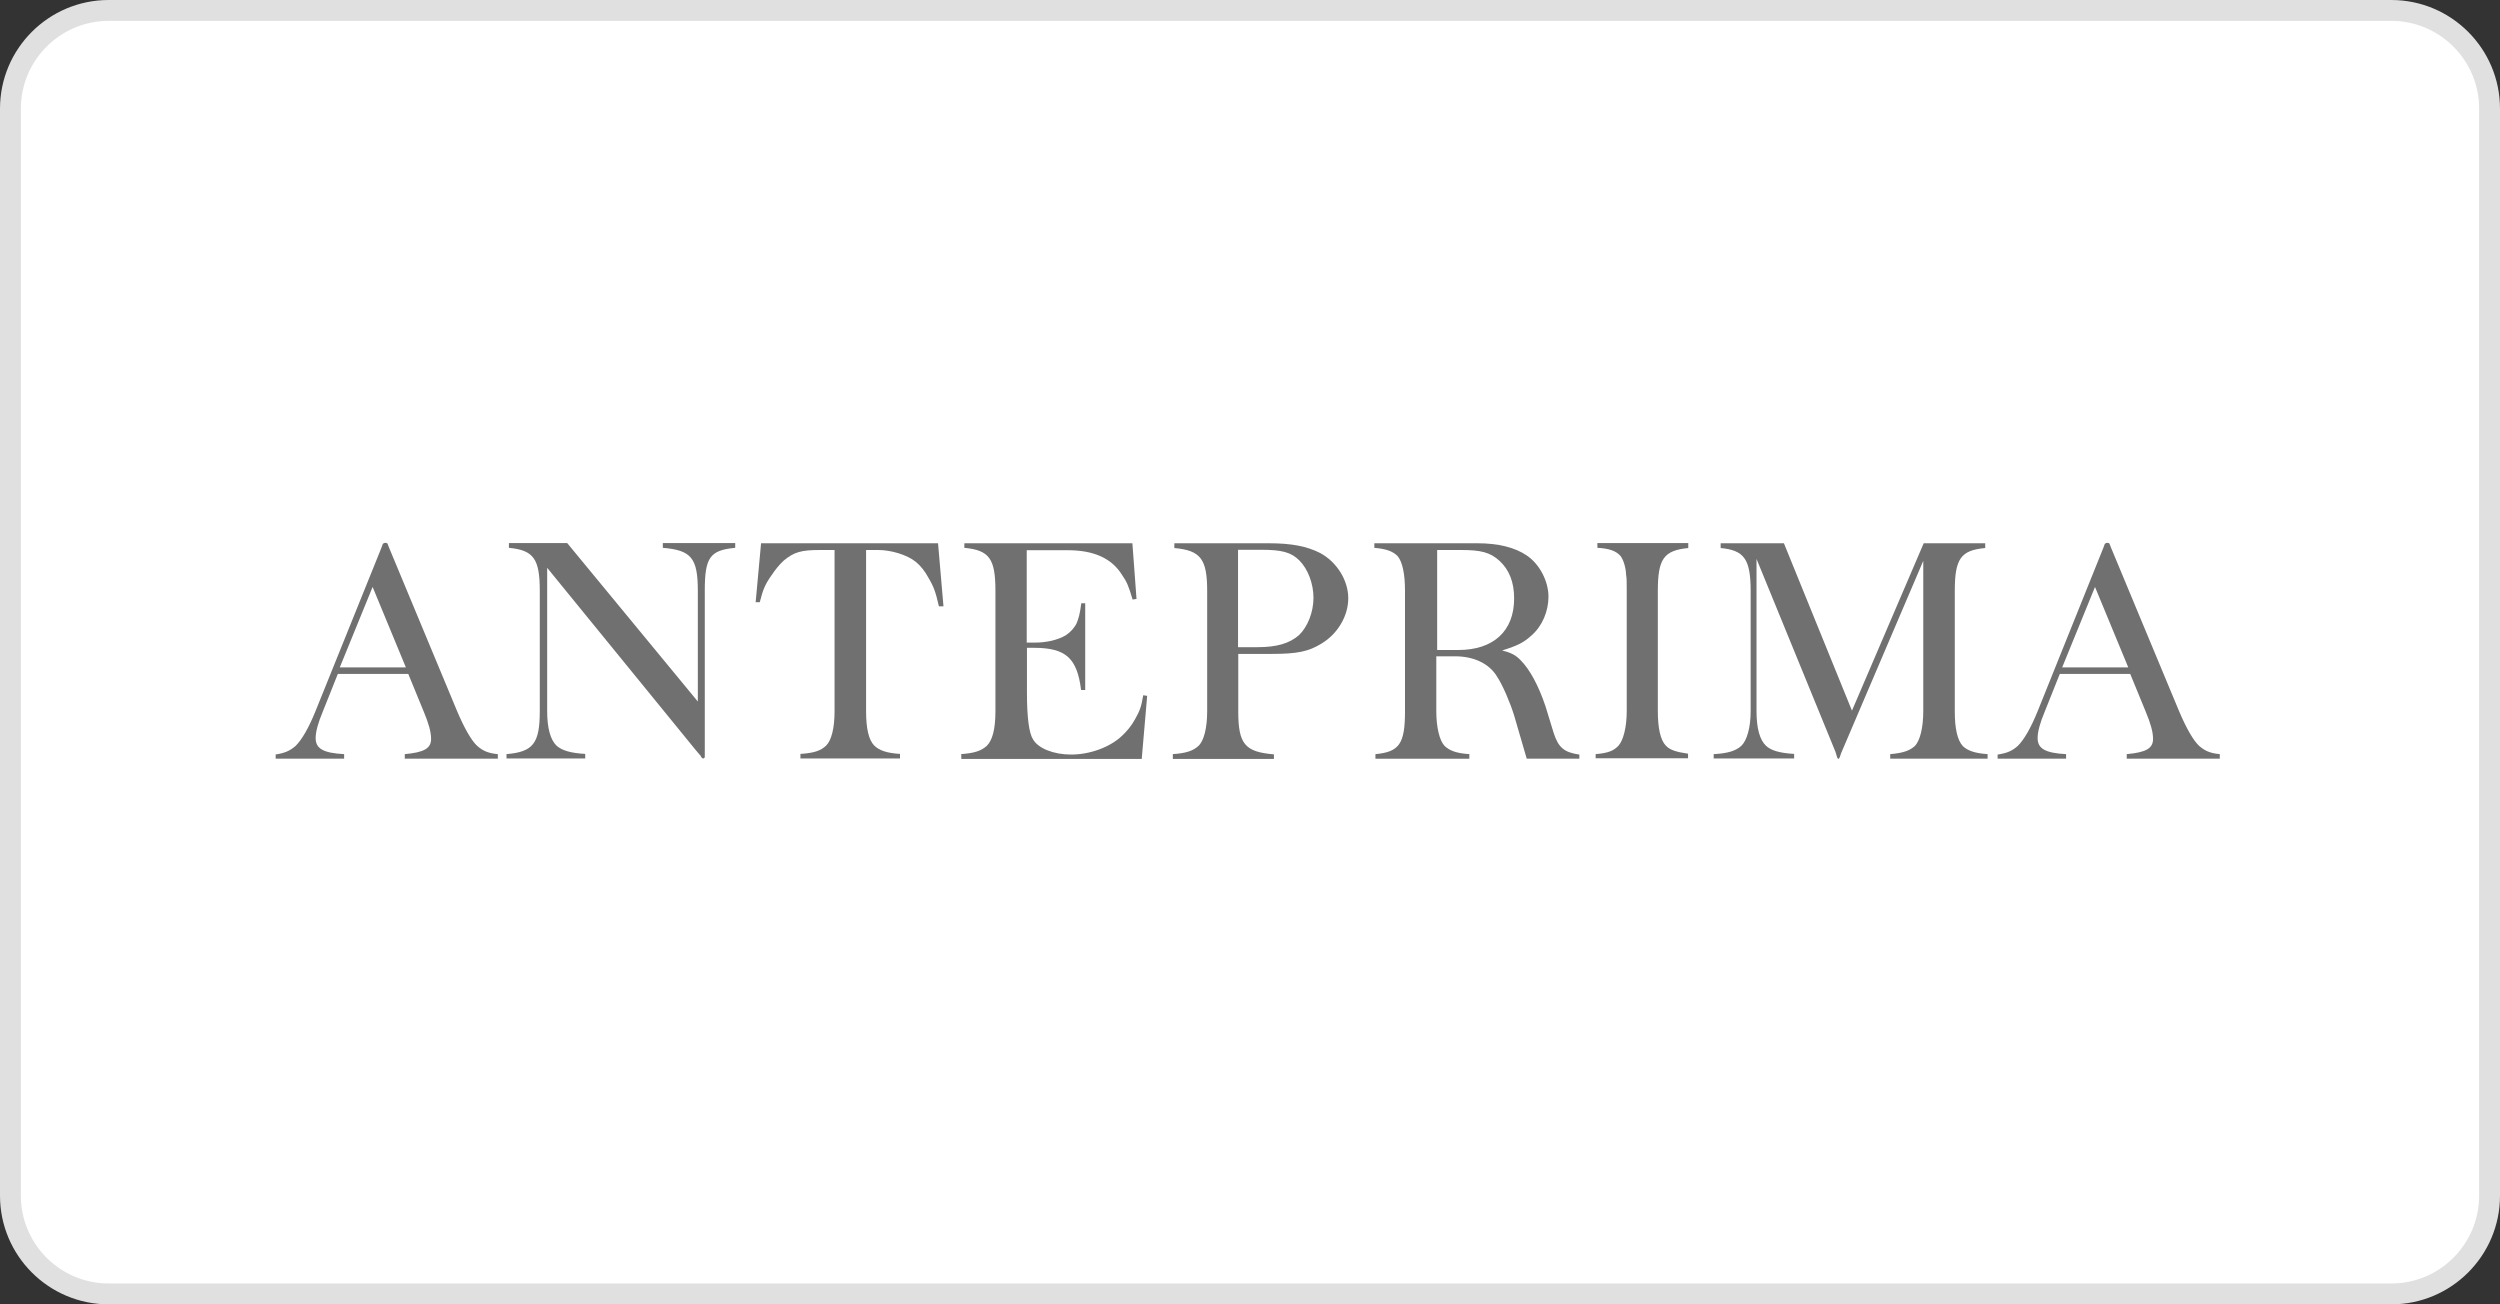
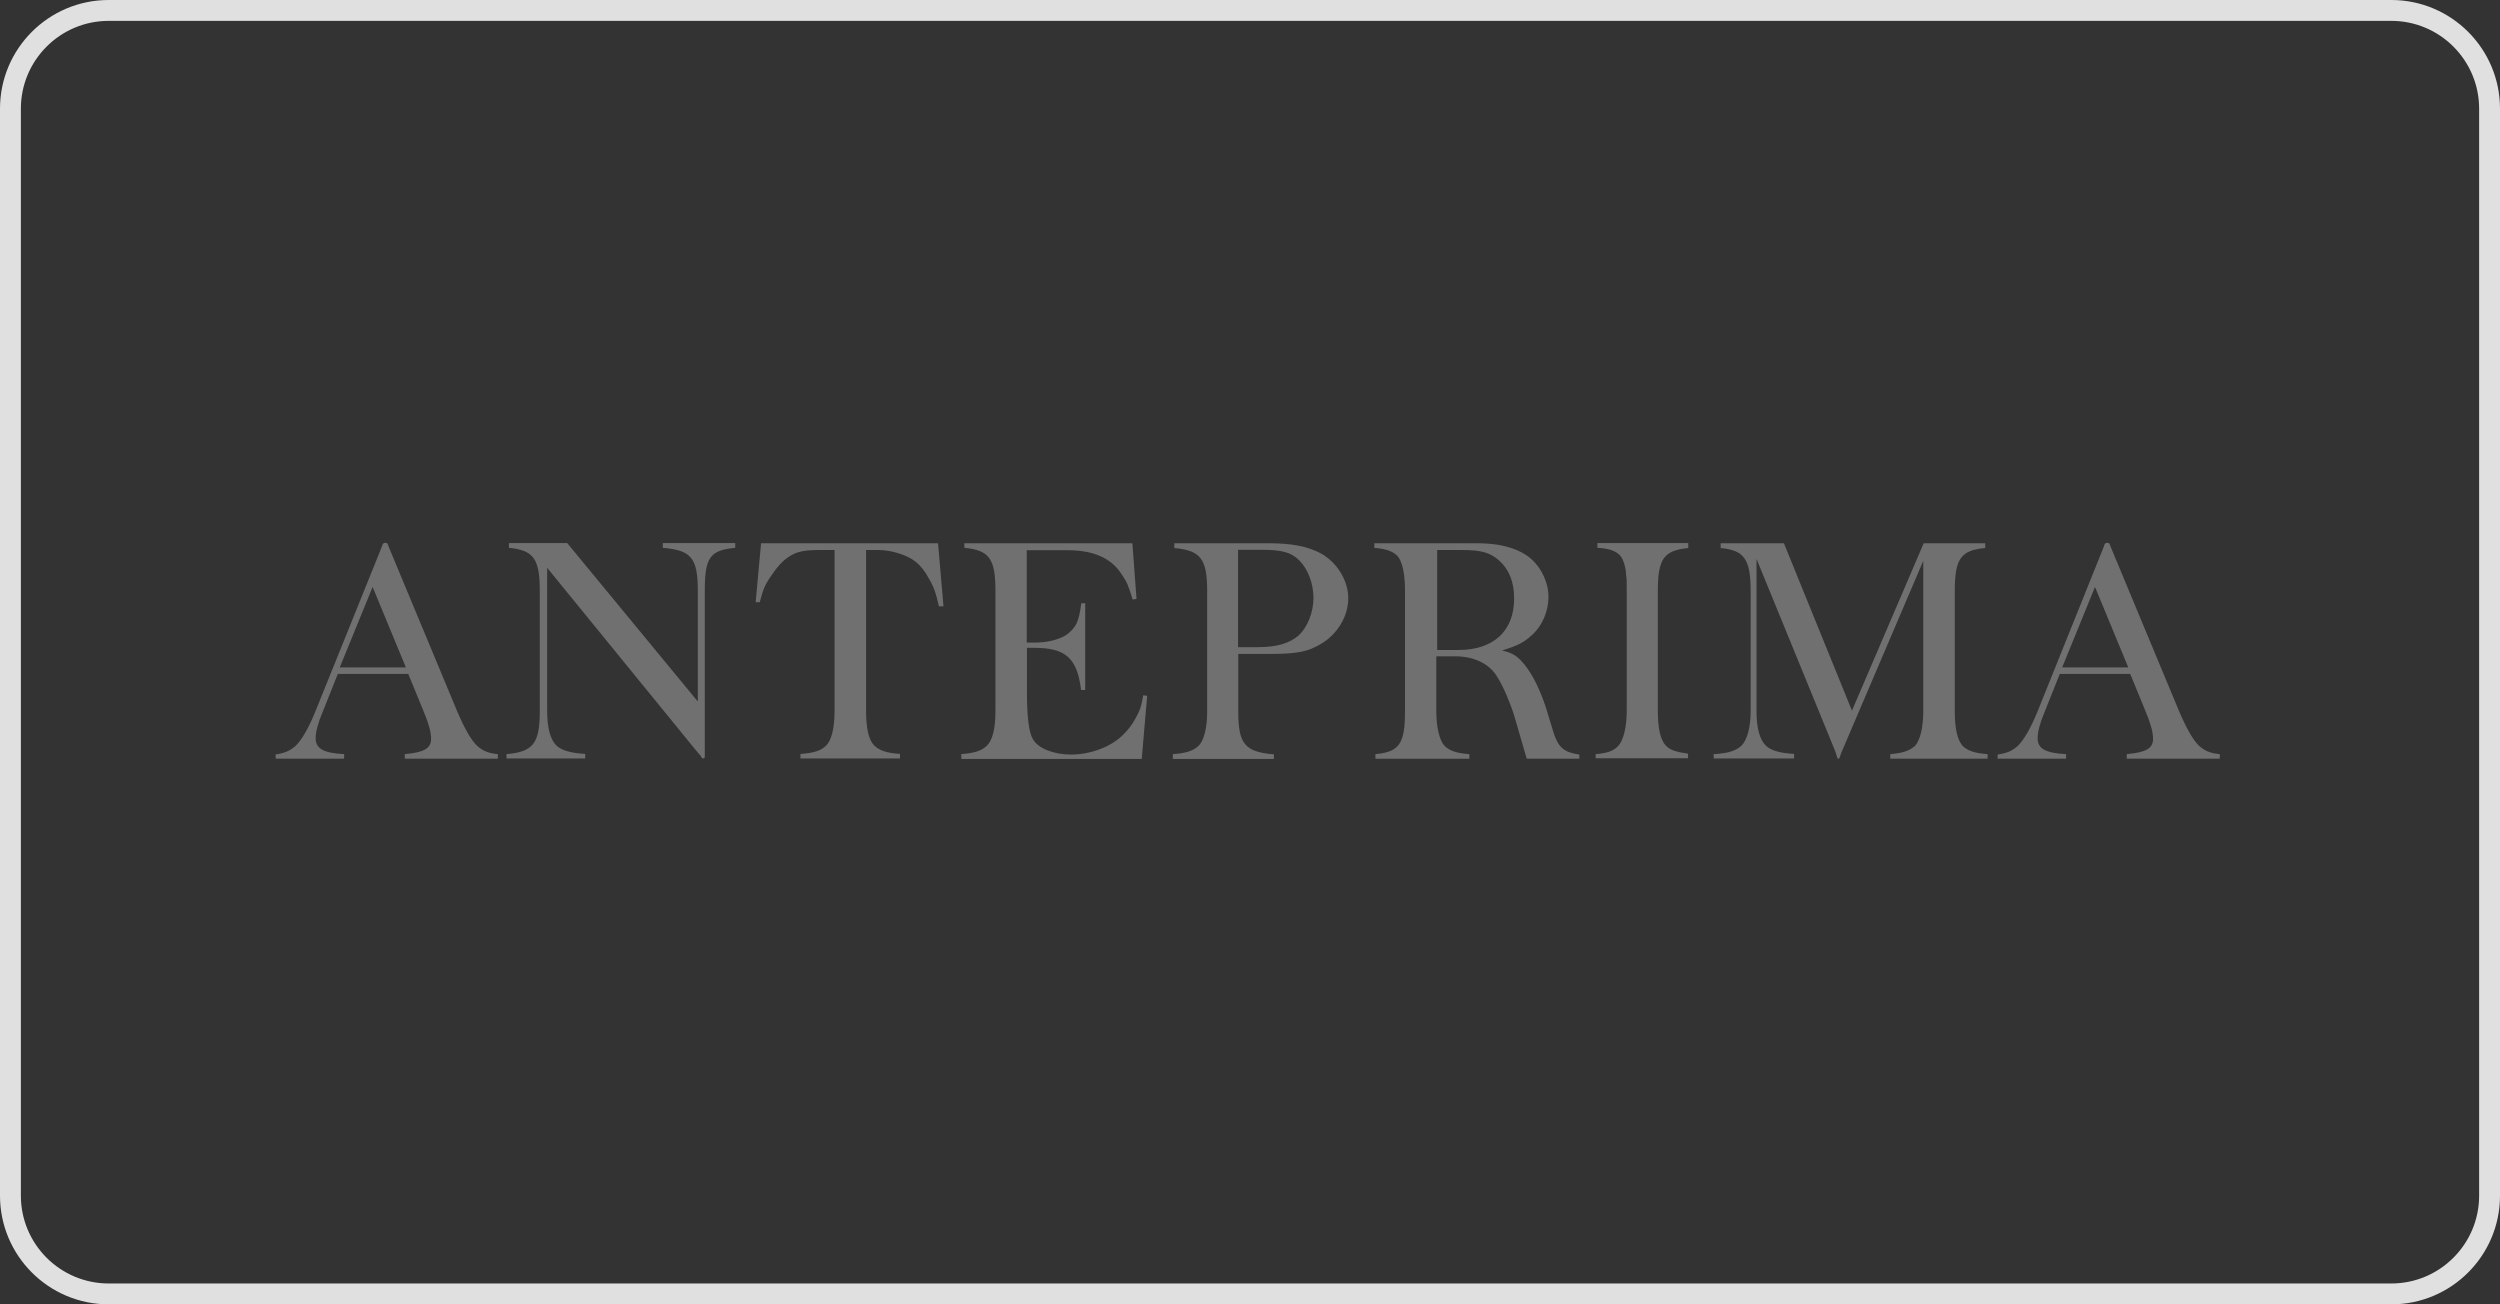
<svg xmlns="http://www.w3.org/2000/svg" id="_レイヤー_2" viewBox="0 0 115 60">
  <rect x="0" y="0" width="115" height="60" fill="#333333" stroke="none" />
  <defs>
    <style>.cls-1{fill:#fff;}.cls-2{fill:#e0e0e0;}.cls-3{fill:#707070;}</style>
  </defs>
  <g id="_レイヤー_1-2">
    <g>
-       <rect class="cls-1" x=".48" y=".48" width="114.04" height="59.04" rx="4.52" ry="4.52" />
      <path class="cls-2" d="M110,.96c2.23,0,4.04,1.81,4.04,4.04V55c0,2.23-1.81,4.04-4.04,4.04H5c-2.23,0-4.04-1.81-4.04-4.04V5C.96,2.77,2.77,.96,5,.96H110m0-.96H5C2.24,0,0,2.24,0,5V55c0,2.76,2.24,5,5,5H110c2.76,0,5-2.24,5-5V5c0-2.76-2.24-5-5-5h0Z" />
    </g>
    <g>
      <path class="cls-3" d="M12.66,34.71c.45-.07,.67-.17,.94-.4,.28-.28,.59-.8,.91-1.59l3.03-7.51,.07-.19s.05-.05,.11-.05c.07,0,.11,.03,.11,.05l.07,.18,3.13,7.52c.34,.8,.66,1.35,.92,1.59,.26,.23,.51,.34,.95,.38v.21h-4.28v-.21c.88-.08,1.21-.26,1.21-.7,0-.32-.11-.71-.34-1.26l-.71-1.73h-3.24l-.69,1.73c-.22,.52-.33,.93-.33,1.22,0,.48,.34,.69,1.31,.74v.21h-3.15v-.19Zm2.97-4.01h3.04l-1.53-3.7-1.51,3.7Z" />
      <path class="cls-3" d="M23.29,34.69c1.24-.1,1.54-.5,1.54-1.98v-5.53c0-1.47-.28-1.87-1.42-1.98v-.22h2.68l6.01,7.29v-5.09c0-1.51-.3-1.87-1.61-1.98v-.22h3.33v.22c-1.17,.11-1.4,.45-1.4,1.98v7.63c0,.05-.04,.08-.08,.08-.03,0-.08-.04-.12-.14-.01-.01-.11-.11-.26-.3l-6.79-8.33v6.6c0,.77,.15,1.32,.44,1.59,.25,.21,.62,.33,1.31,.37v.21h-3.62v-.21Z" />
      <path class="cls-3" d="M35.01,24.99h8.14l.25,2.9h-.21c-.15-.65-.23-.89-.48-1.31-.17-.32-.37-.56-.59-.74-.4-.32-1.13-.54-1.72-.54h-.56v7.41c0,.8,.12,1.33,.38,1.59,.23,.22,.56,.34,1.18,.38v.21h-4.58v-.21c.63-.04,.94-.15,1.18-.38,.25-.25,.39-.81,.39-1.59v-7.41h-.69c-.85,0-1.18,.1-1.64,.48-.21,.19-.4,.43-.56,.67-.32,.45-.4,.67-.55,1.25h-.19l.25-2.72Z" />
      <path class="cls-3" d="M44.19,34.69c.62-.04,.95-.15,1.2-.38,.26-.25,.4-.77,.4-1.59v-5.54c0-1.48-.28-1.87-1.43-1.98v-.21h7.73l.19,2.56-.18,.03c-.18-.61-.26-.81-.49-1.14-.48-.77-1.31-1.13-2.5-1.13h-1.88v4.25h.36c.56,0,1.07-.12,1.44-.34,.21-.14,.39-.33,.5-.56,.08-.21,.14-.37,.21-.91h.18v3.99h-.19c-.18-1.46-.7-1.94-2.16-1.94h-.33v2.08c0,1.14,.1,1.86,.28,2.13,.23,.41,.94,.7,1.75,.7,.87,0,1.8-.34,2.35-.87,.22-.21,.43-.45,.6-.77,.21-.37,.28-.56,.37-1.09l.18,.03-.25,2.9h-8.3v-.21Z" />
      <path class="cls-3" d="M53.95,34.69c.6-.04,.93-.15,1.17-.37,.26-.23,.41-.84,.41-1.59v-5.54c0-1.48-.3-1.87-1.51-1.98v-.22h4.34c1.06,0,1.76,.14,2.37,.45,.76,.41,1.29,1.25,1.29,2.08s-.5,1.65-1.24,2.09c-.59,.36-1.1,.47-2.29,.47h-1.53v2.64c0,1.5,.3,1.87,1.64,1.98v.21h-4.65v-.21Zm3.01-4.92h.89c.88,0,1.46-.17,1.9-.55,.4-.38,.67-1.06,.67-1.72s-.26-1.33-.65-1.72c-.38-.38-.81-.49-1.76-.49h-1.06v4.48Z" />
      <path class="cls-3" d="M63.25,24.99h4.71c.96,0,1.72,.19,2.27,.56,.59,.4,1,1.18,1,1.9,0,.67-.29,1.35-.77,1.77-.36,.33-.62,.47-1.36,.7,.43,.11,.62,.22,.84,.44,.44,.44,.84,1.2,1.15,2.12l.38,1.24c.22,.67,.48,.89,1.18,.99v.19h-2.42l-.58-1.99c-.18-.58-.52-1.39-.8-1.81-.36-.58-1.06-.91-1.91-.91h-.87v2.53c0,.74,.15,1.35,.38,1.59,.23,.22,.54,.34,1.14,.38v.21h-4.32v-.21c1.1-.1,1.36-.48,1.36-1.97v-5.55c0-.77-.12-1.33-.34-1.59-.22-.22-.51-.33-1.07-.38v-.21Zm2.85,4.91h.98c1.62,0,2.57-.87,2.57-2.37,0-.76-.23-1.32-.67-1.73-.43-.39-.85-.5-1.77-.5h-1.1v4.59Z" />
      <path class="cls-3" d="M73.4,34.69c.58-.05,.83-.15,1.06-.4,.22-.26,.37-.85,.37-1.59v-5.53c0-.36,0-.6-.03-.73-.01-.33-.12-.69-.26-.87-.21-.23-.51-.34-1.06-.37v-.22h4.18v.23c-1.13,.11-1.4,.5-1.4,1.98v5.51c0,.8,.12,1.33,.36,1.59,.19,.21,.48,.3,1.03,.38v.21h-4.25v-.21Z" />
      <path class="cls-3" d="M78.85,34.69c.65-.04,.99-.15,1.25-.38,.26-.25,.43-.84,.43-1.59v-5.54c0-1.46-.3-1.87-1.38-1.97v-.22h2.91l3.13,7.7,3.3-7.7h2.83v.22c-1.13,.1-1.4,.5-1.4,1.98v5.54c0,.78,.12,1.32,.37,1.59,.22,.21,.55,.33,1.14,.37v.21h-4.48v-.21c.61-.05,.91-.17,1.14-.38,.23-.25,.38-.83,.38-1.59v-6.92l-3.78,8.85-.06,.18c-.03,.05-.04,.08-.07,.08-.01,0-.03-.03-.05-.07l-.08-.26-3.63-8.87v7.01c0,.78,.15,1.32,.44,1.59,.23,.21,.61,.33,1.29,.37v.21h-3.7v-.21Z" />
      <path class="cls-3" d="M91.89,34.71c.45-.07,.67-.17,.93-.4,.28-.28,.59-.8,.91-1.59l3.02-7.51,.07-.19s.05-.05,.11-.05c.07,0,.11,.03,.11,.05l.07,.18,3.13,7.52c.34,.8,.66,1.35,.92,1.59,.26,.23,.51,.34,.95,.38v.21h-4.28v-.21c.88-.08,1.21-.26,1.21-.7,0-.32-.11-.71-.34-1.26l-.71-1.73h-3.24l-.69,1.73c-.22,.52-.33,.93-.33,1.22,0,.48,.34,.69,1.31,.74v.21h-3.15v-.19Zm2.97-4.01h3.04l-1.53-3.7-1.51,3.7Z" />
    </g>
  </g>
</svg>